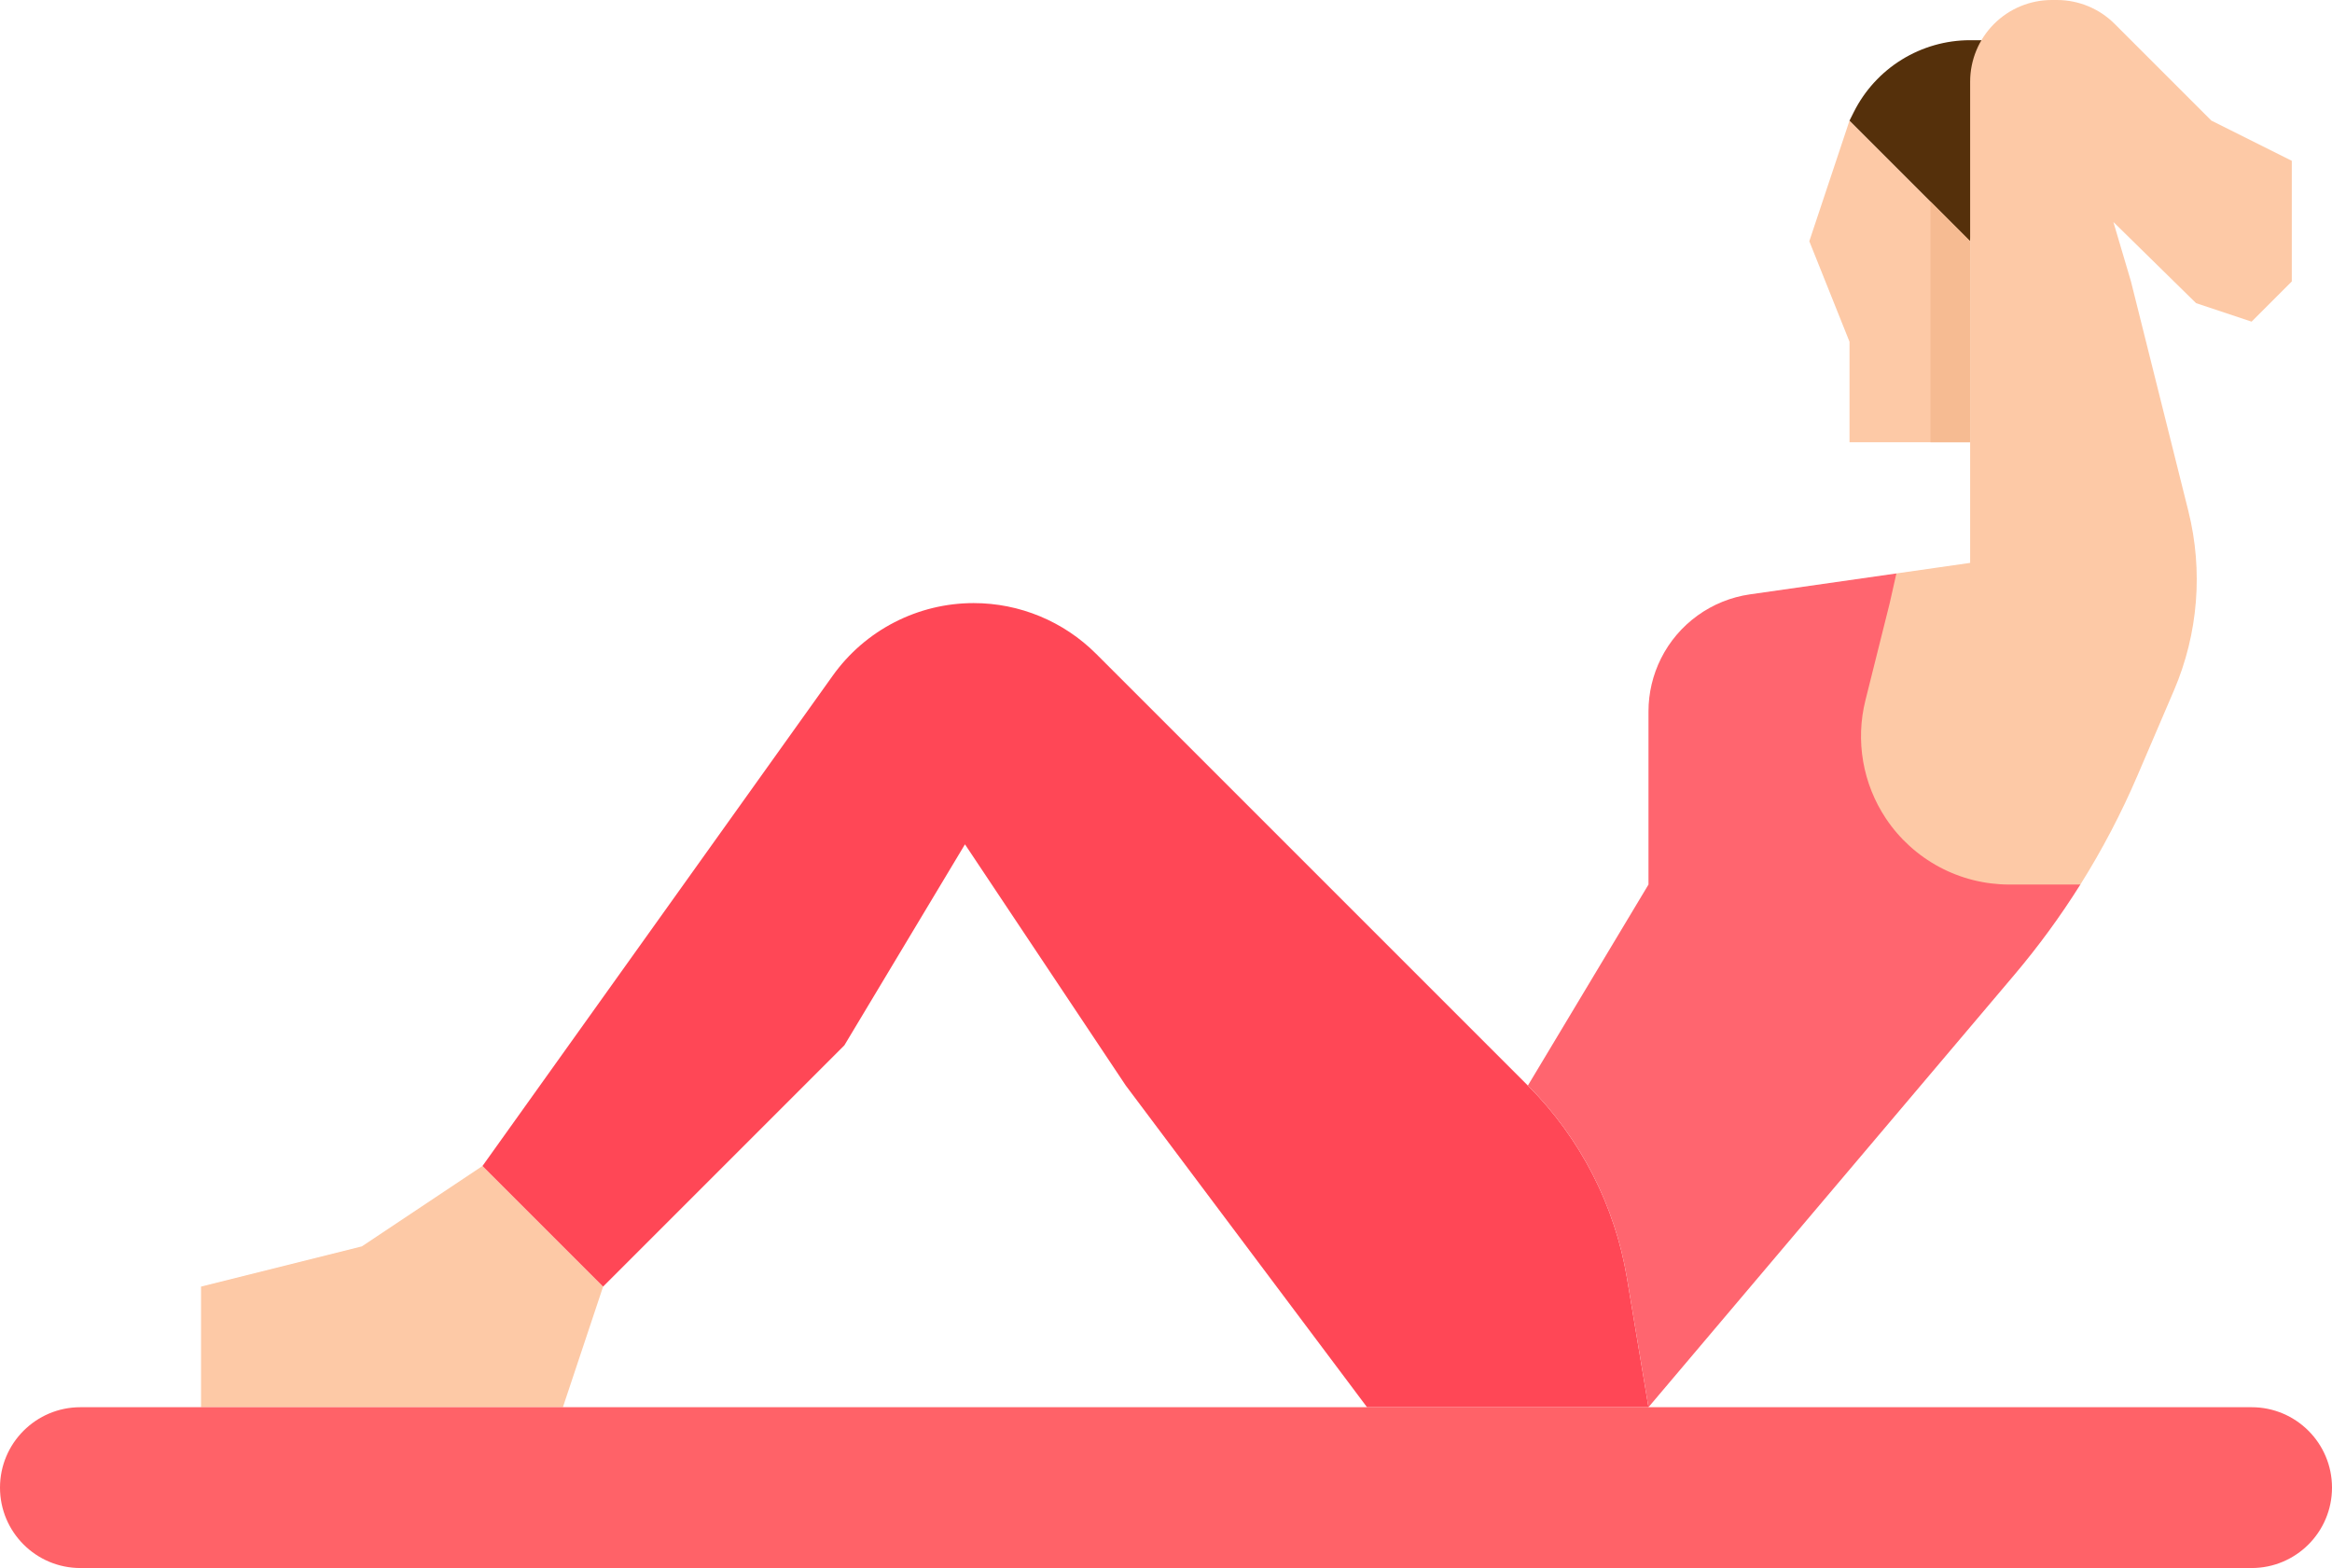
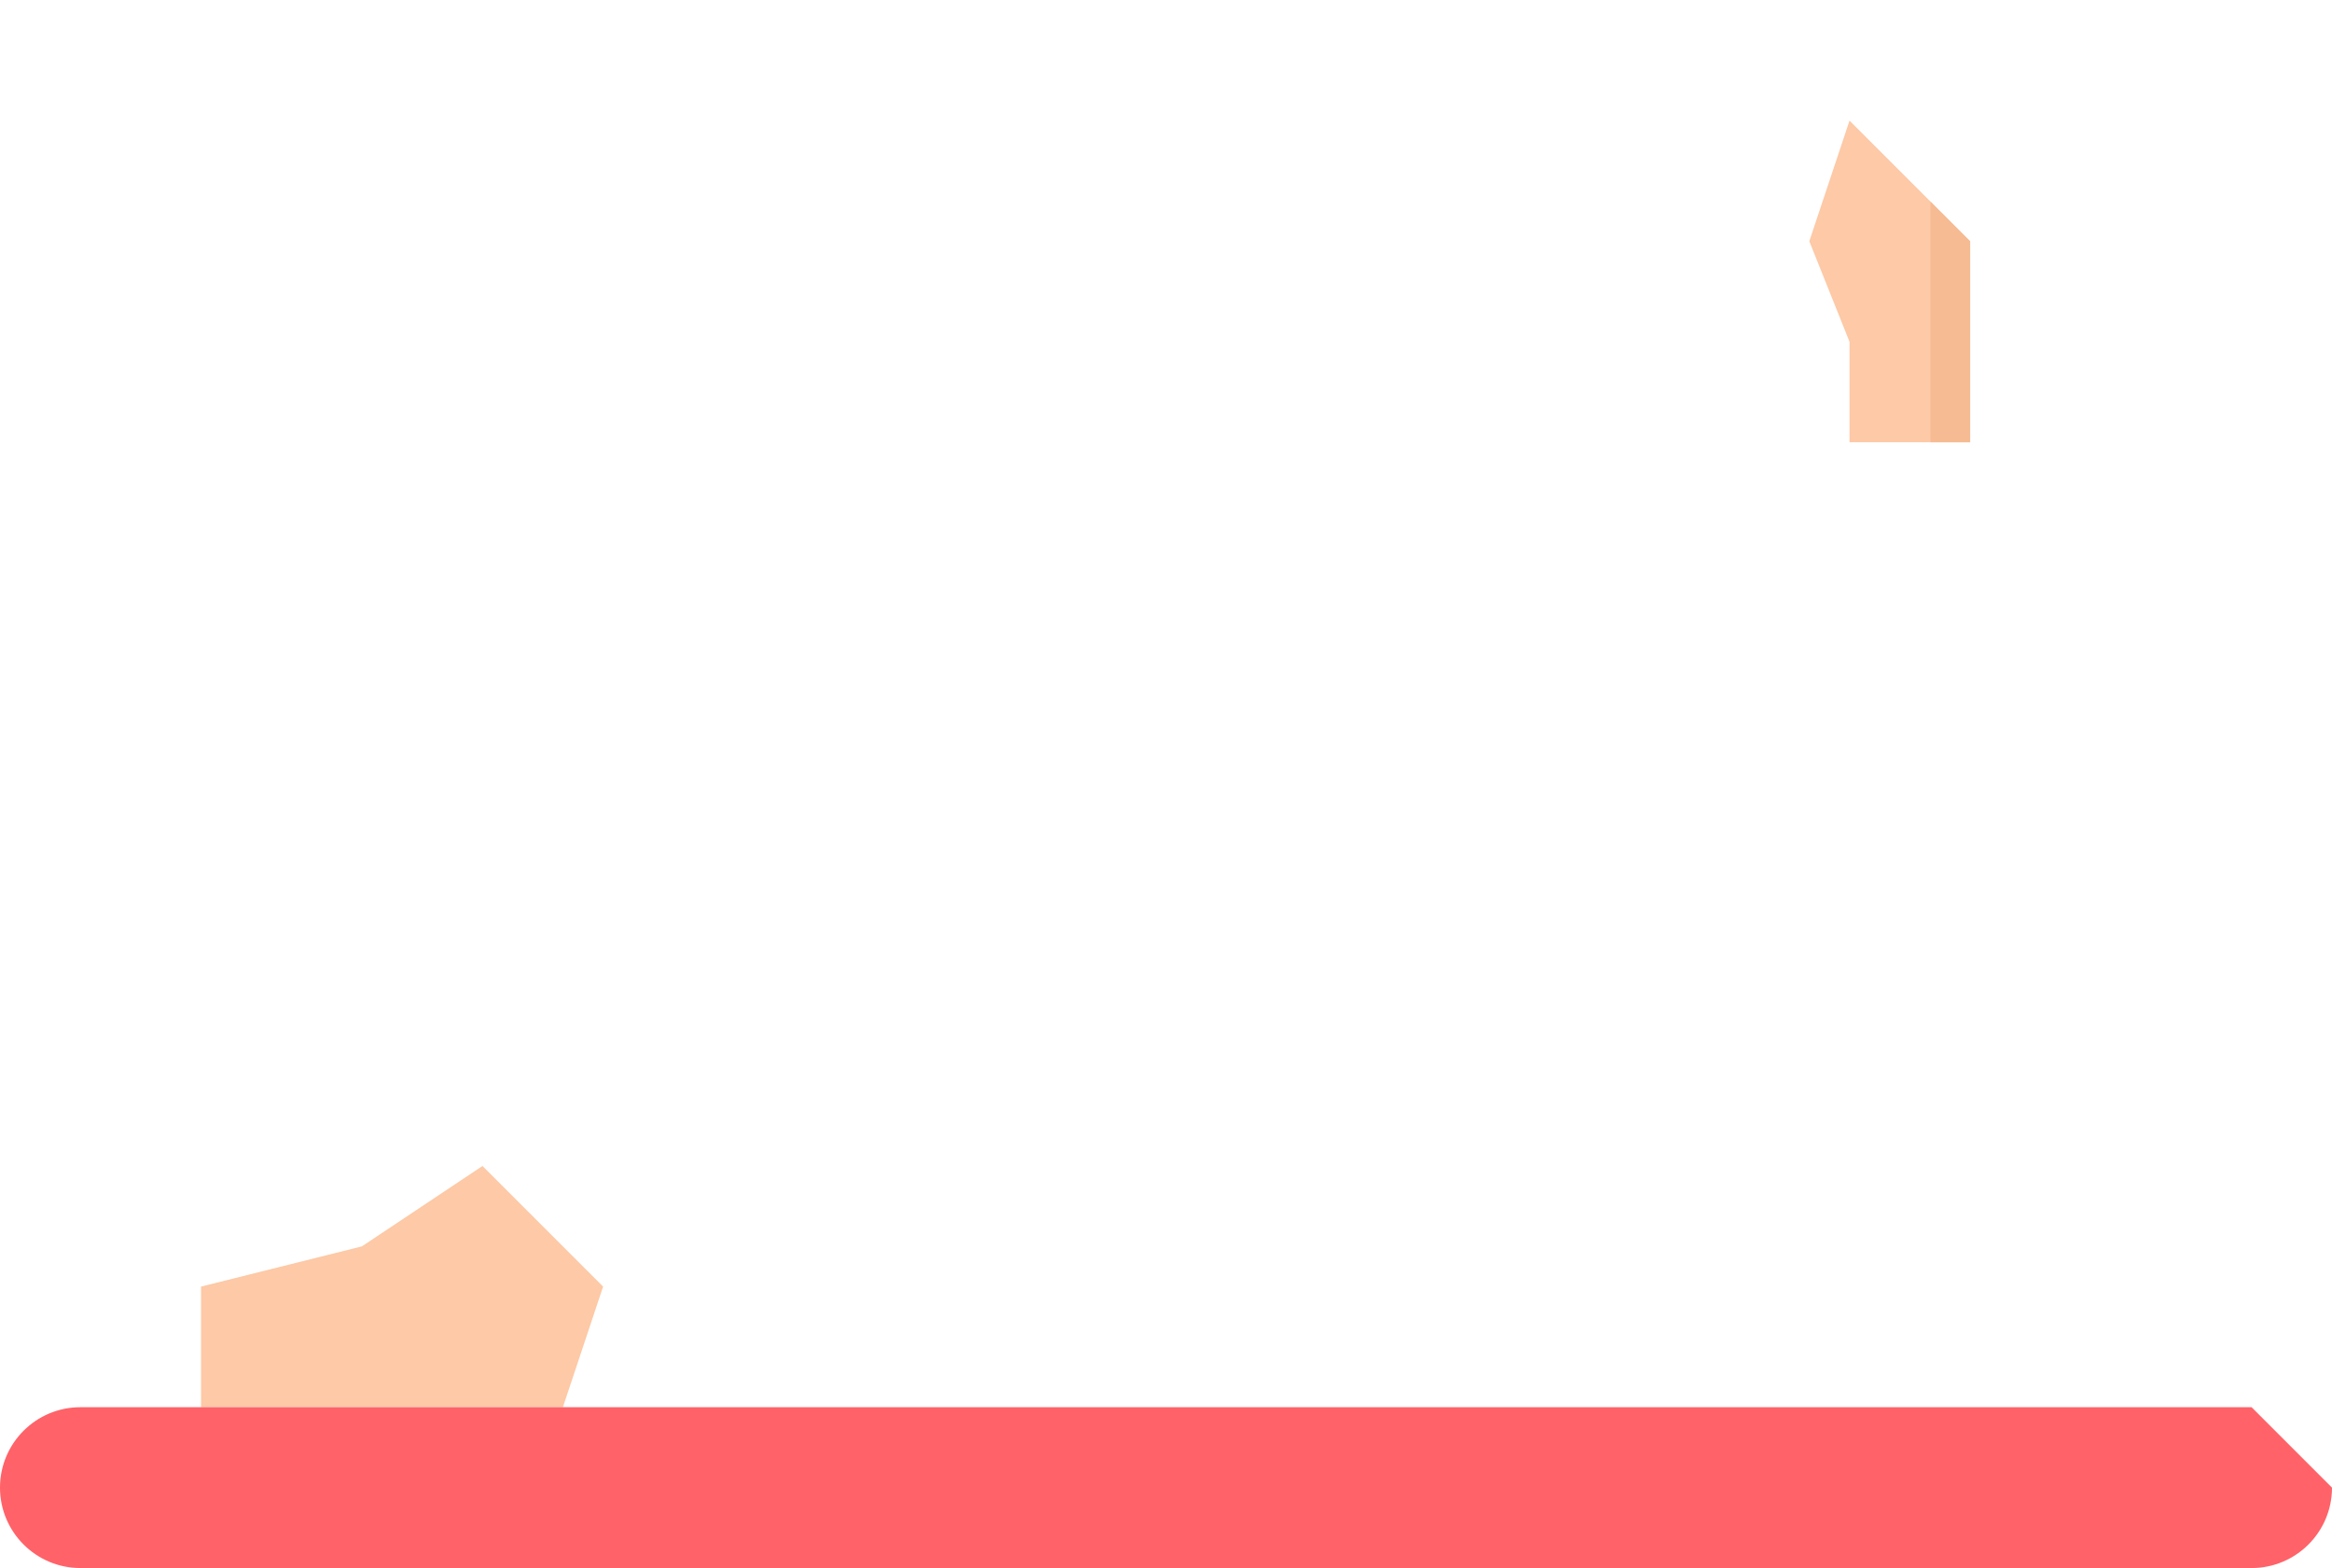
<svg xmlns="http://www.w3.org/2000/svg" width="464" height="312" viewBox="0 0 464 312" fill="none">
  <path d="M120 256L112 280H40V256L72 248L96 232L120 256Z" fill="#FDC9A6" />
-   <path d="M328 280H272L224 216L192 168L168 208L120 256L96 232L165.7 134.427C168.887 129.965 173.093 126.329 177.968 123.819C182.843 121.31 188.247 120.001 193.73 120C202.867 120 211.63 123.63 218.091 130.091L288 200L304 216C314.407 226.406 321.301 239.804 323.72 254.32L328 280Z" fill="#FF4756" />
  <path d="M392 48L368 24L360 48L368 68V88H392V48Z" fill="#FDC9A6" />
-   <path d="M328 280L400.778 193.99C405.582 188.312 409.978 182.3 413.932 176L377.327 114.1L348.208 118.26C344.441 118.798 340.861 120.241 337.775 122.466C334.688 124.691 332.186 127.631 330.485 131.034C328.852 134.301 328.001 137.903 328 141.556V176L304 216C314.407 226.406 321.301 239.804 323.72 254.32L328 280Z" fill="#FF656F" />
-   <path d="M448 280H16C7.163 280 0 287.163 0 296C0 304.837 7.163 312 16 312H448C456.837 312 464 304.837 464 296C464 287.163 456.837 280 448 280Z" fill="#FF6268" />
-   <path d="M392 8C387.192 8 382.479 9.339 378.39 11.866C374.3 14.394 370.995 18.011 368.845 22.311L368 24L392 48L400 8H392Z" fill="#55300B" />
-   <path d="M413.932 176C418.272 169.085 422.067 161.842 425.283 154.338L432.552 137.377C437.384 126.103 438.389 113.556 435.414 101.657L424 56L420.5 44.168L436.957 60.321L448 64L456 56V32L440 24L420.756 4.756C417.711 1.711 413.58 -4.55545e-05 409.273 9.09779e-10H408.247C403.938 9.09779e-10 399.806 1.712 396.759 4.759C393.712 7.806 392 11.938 392 16.247V112L377.327 114.1L376 120L371.166 139.337C370.169 143.326 370.016 147.478 370.718 151.529C371.42 155.58 372.96 159.44 375.24 162.861C377.935 166.903 381.586 170.217 385.869 172.509C390.152 174.801 394.934 176 399.792 176H414" fill="#FDC9A6" />
+   <path d="M448 280H16C7.163 280 0 287.163 0 296C0 304.837 7.163 312 16 312H448C456.837 312 464 304.837 464 296Z" fill="#FF6268" />
  <path d="M392 88H384.107V40.107L392 48V88Z" fill="#F6BB92" />
</svg>